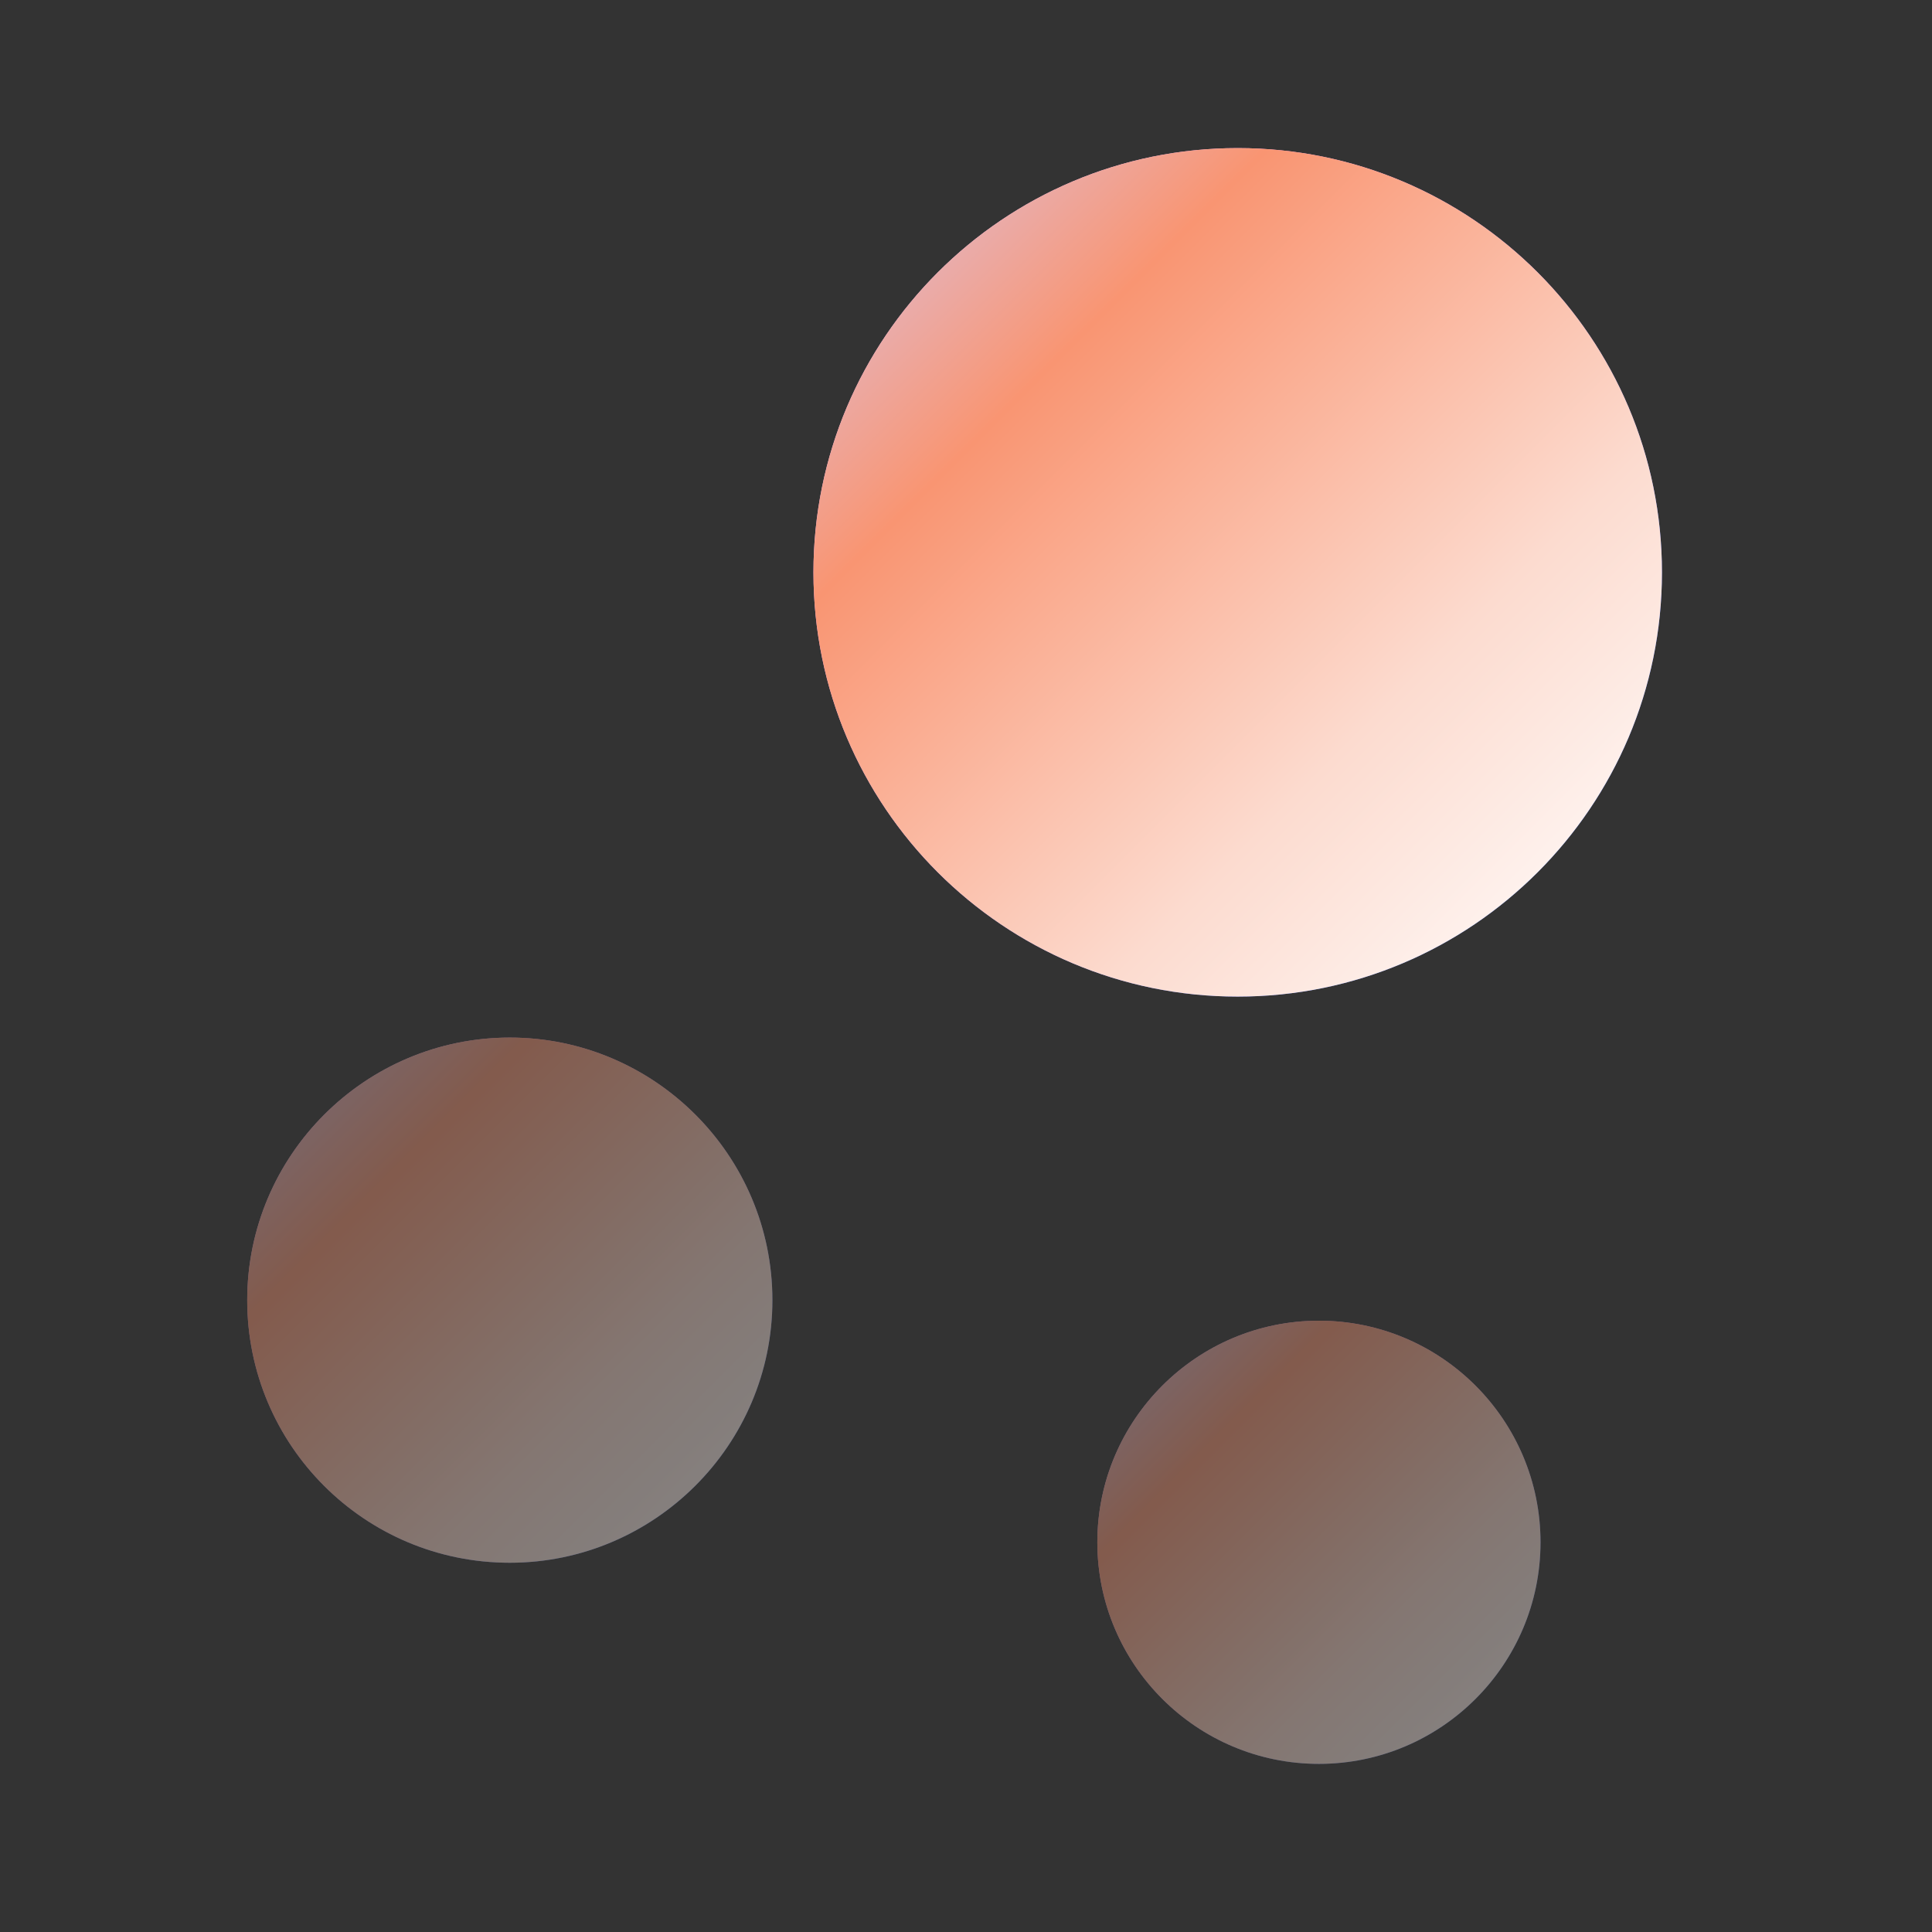
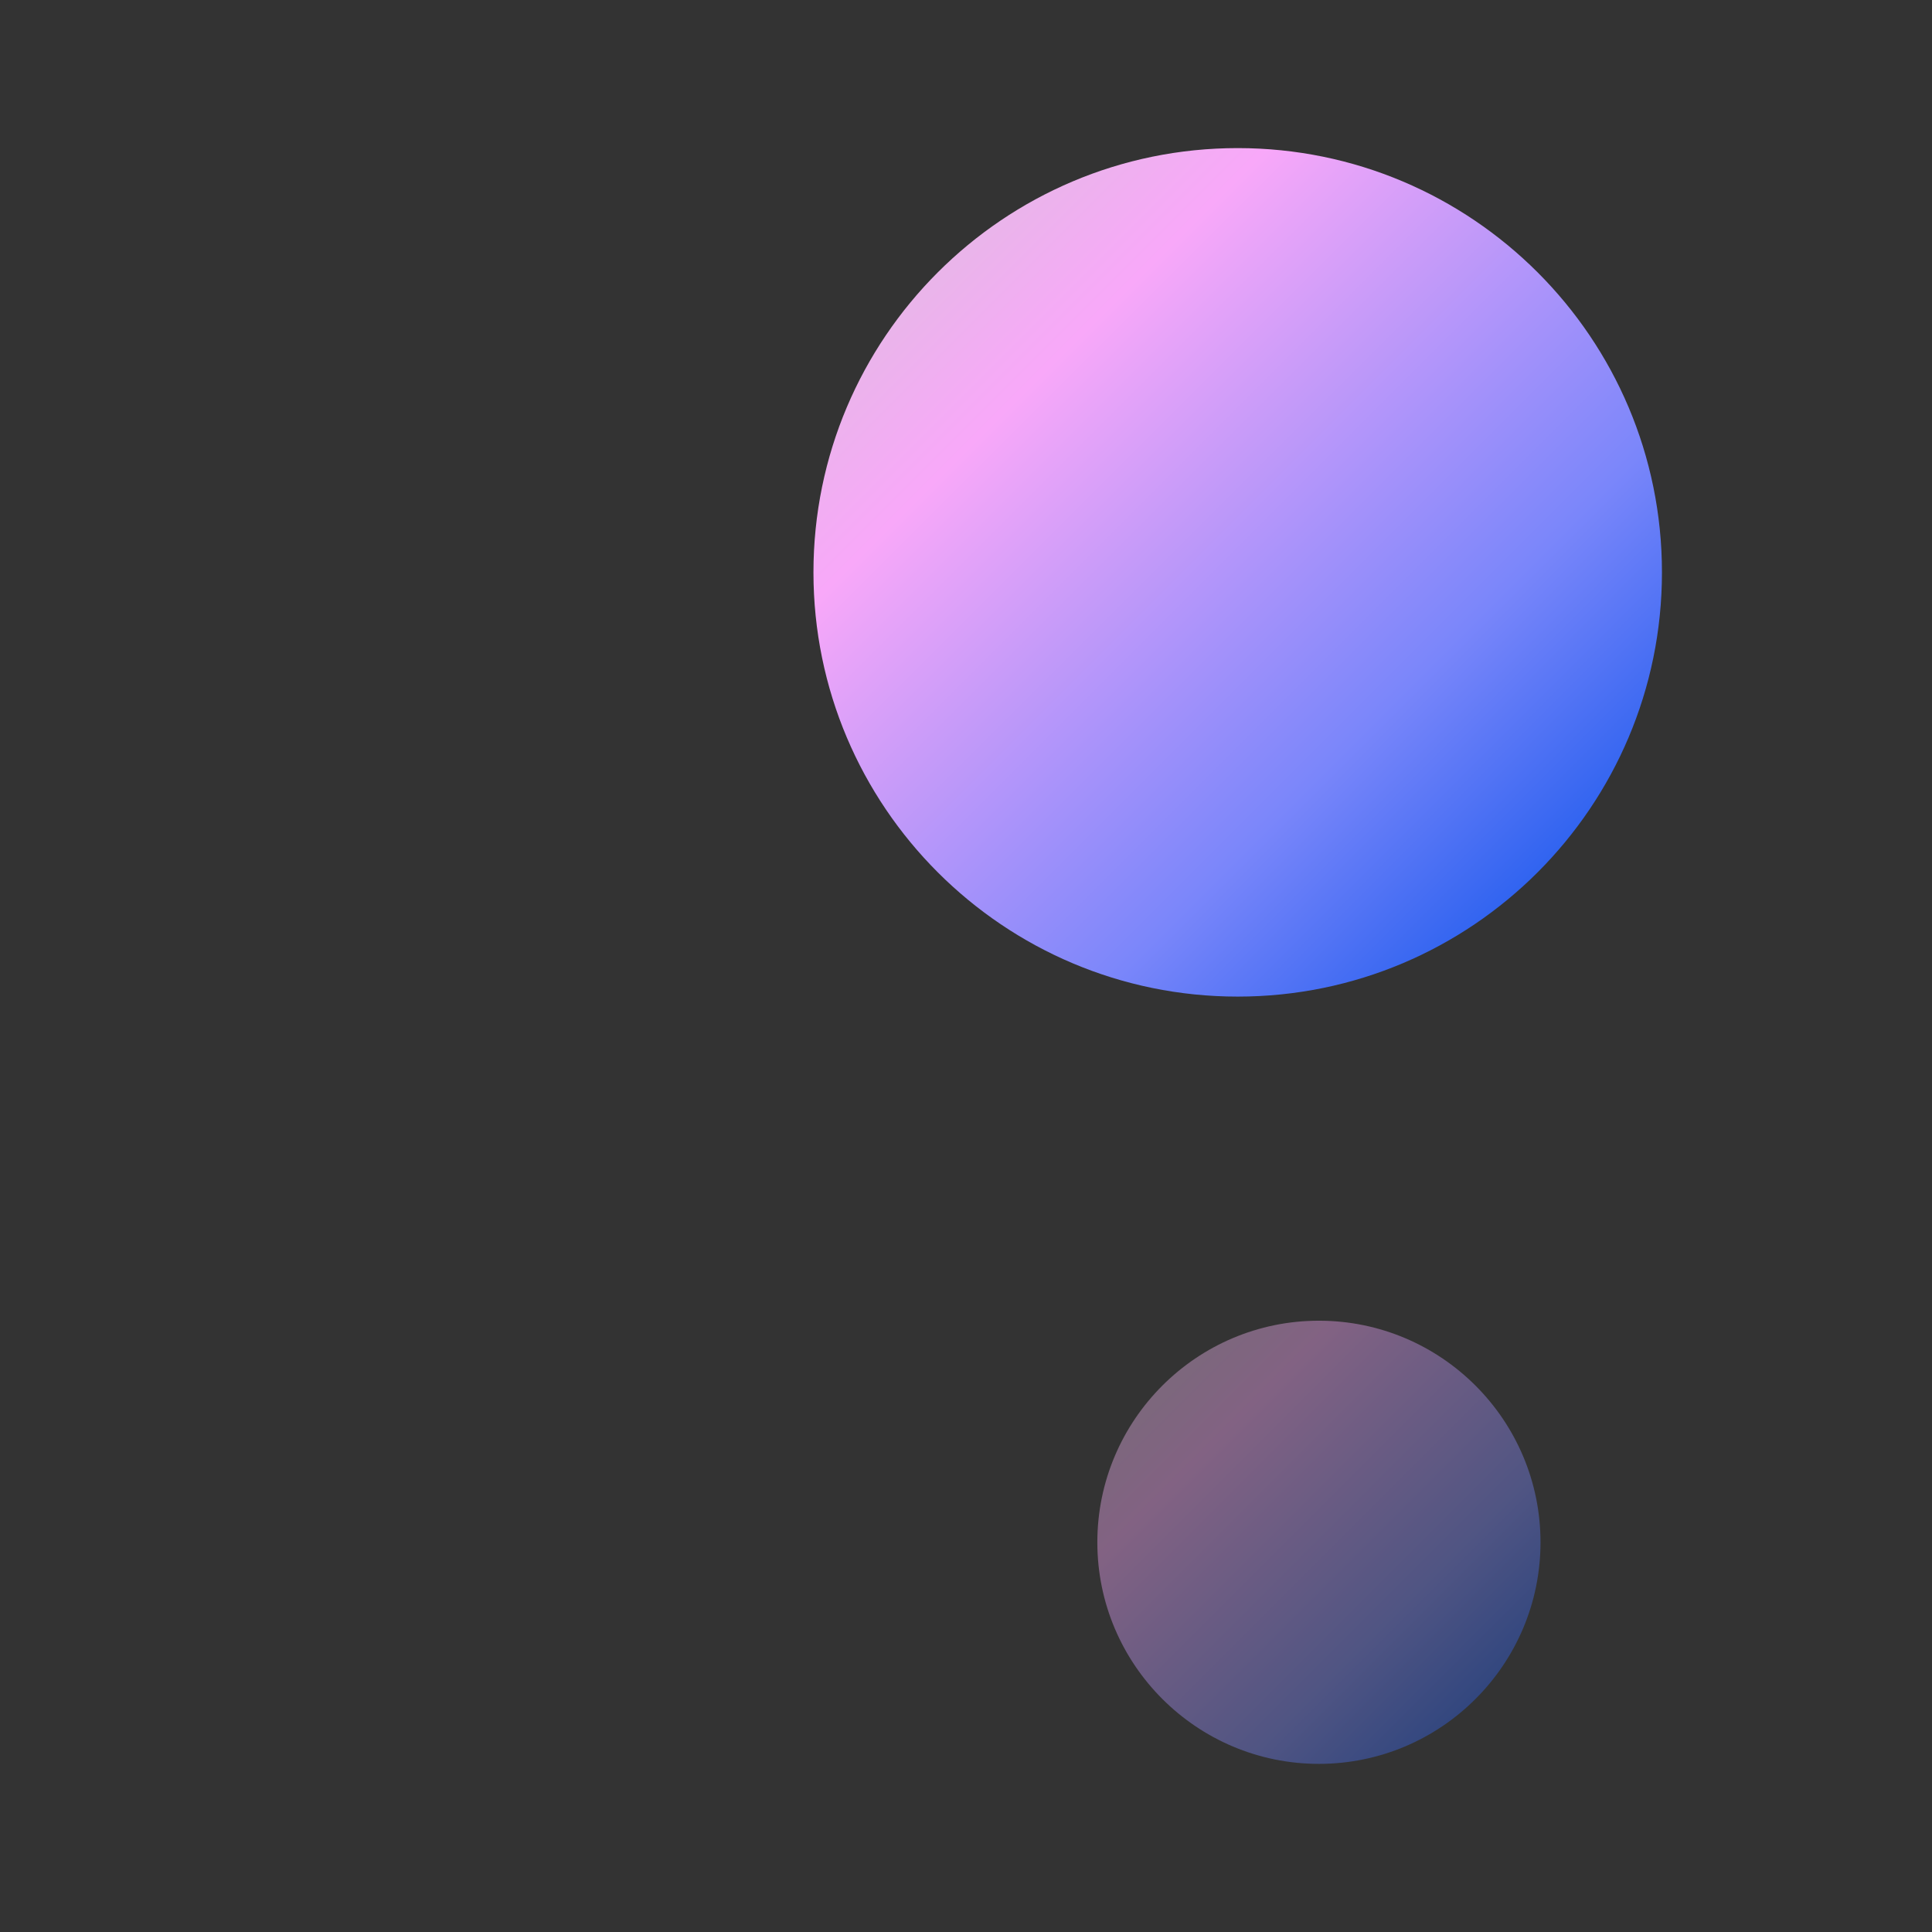
<svg xmlns="http://www.w3.org/2000/svg" width="49" height="49" viewBox="0 0 49 49" fill="none">
  <rect x="0" y="0" width="49" height="49" fill="#333333" stroke="none" />
  <path d="M31.391 3.756C25.451 3.756 20.631 8.576 20.631 14.516C20.631 20.456 25.451 25.276 31.391 25.276C37.331 25.276 42.151 20.456 42.151 14.516C42.151 8.576 37.331 3.756 31.391 3.756Z" fill="url(#paint0_linear_10766_47)" />
-   <path d="M31.391 3.756C25.451 3.756 20.631 8.576 20.631 14.516C20.631 20.456 25.451 25.276 31.391 25.276C37.331 25.276 42.151 20.456 42.151 14.516C42.151 8.576 37.331 3.756 31.391 3.756Z" fill="url(#paint1_linear_10766_47)" />
  <g opacity="0.4">
-     <path d="M12.93 26.315C9.27 26.315 6.27 29.295 6.27 32.975C6.27 36.655 9.25 39.635 12.93 39.635C16.59 39.635 19.59 36.655 19.59 32.975C19.59 29.295 16.59 26.315 12.93 26.315Z" fill="url(#paint2_linear_10766_47)" />
-     <path d="M12.93 26.315C9.27 26.315 6.27 29.295 6.27 32.975C6.27 36.655 9.25 39.635 12.93 39.635C16.59 39.635 19.59 36.655 19.59 32.975C19.59 29.295 16.59 26.315 12.93 26.315Z" fill="url(#paint3_linear_10766_47)" />
-   </g>
+     </g>
  <g opacity="0.4">
    <path d="M33.451 33.496C30.351 33.496 27.831 36.016 27.831 39.116C27.831 42.216 30.351 44.736 33.451 44.736C36.551 44.736 39.071 42.216 39.071 39.116C39.071 36.016 36.551 33.496 33.451 33.496Z" fill="url(#paint4_linear_10766_47)" />
-     <path d="M33.451 33.496C30.351 33.496 27.831 36.016 27.831 39.116C27.831 42.216 30.351 44.736 33.451 44.736C36.551 44.736 39.071 42.216 39.071 39.116C39.071 36.016 36.551 33.496 33.451 33.496Z" fill="url(#paint5_linear_10766_47)" />
  </g>
  <defs>
    <linearGradient id="paint0_linear_10766_47" x1="20.631" y1="5.37" x2="42.151" y2="26.89" gradientUnits="userSpaceOnUse">
      <stop stop-color="#DCC0DC" />
      <stop offset="0.23" stop-color="#F8A8F9" />
      <stop offset="0.63" stop-color="#7A86FA" />
      <stop offset="0.935" stop-color="#024EEA" />
    </linearGradient>
    <linearGradient id="paint1_linear_10766_47" x1="20.631" y1="5.37" x2="42.151" y2="26.89" gradientUnits="userSpaceOnUse">
      <stop stop-color="#DCC0DC" />
      <stop offset="0.23" stop-color="#F99572" />
      <stop offset="0.63" stop-color="#FCDBCF" />
      <stop offset="0.935" stop-color="white" />
    </linearGradient>
    <linearGradient id="paint2_linear_10766_47" x1="6.27" y1="27.314" x2="19.59" y2="40.634" gradientUnits="userSpaceOnUse">
      <stop stop-color="#DCC0DC" />
      <stop offset="0.23" stop-color="#F8A8F9" />
      <stop offset="0.63" stop-color="#7A86FA" />
      <stop offset="0.935" stop-color="#024EEA" />
    </linearGradient>
    <linearGradient id="paint3_linear_10766_47" x1="6.27" y1="27.314" x2="19.59" y2="40.634" gradientUnits="userSpaceOnUse">
      <stop stop-color="#DCC0DC" />
      <stop offset="0.23" stop-color="#F99572" />
      <stop offset="0.63" stop-color="#FCDBCF" />
      <stop offset="0.935" stop-color="white" />
    </linearGradient>
    <linearGradient id="paint4_linear_10766_47" x1="27.831" y1="34.339" x2="39.071" y2="45.579" gradientUnits="userSpaceOnUse">
      <stop stop-color="#DCC0DC" />
      <stop offset="0.23" stop-color="#F8A8F9" />
      <stop offset="0.63" stop-color="#7A86FA" />
      <stop offset="0.935" stop-color="#024EEA" />
    </linearGradient>
    <linearGradient id="paint5_linear_10766_47" x1="27.831" y1="34.339" x2="39.071" y2="45.579" gradientUnits="userSpaceOnUse">
      <stop stop-color="#DCC0DC" />
      <stop offset="0.23" stop-color="#F99572" />
      <stop offset="0.63" stop-color="#FCDBCF" />
      <stop offset="0.935" stop-color="white" />
    </linearGradient>
  </defs>
</svg>